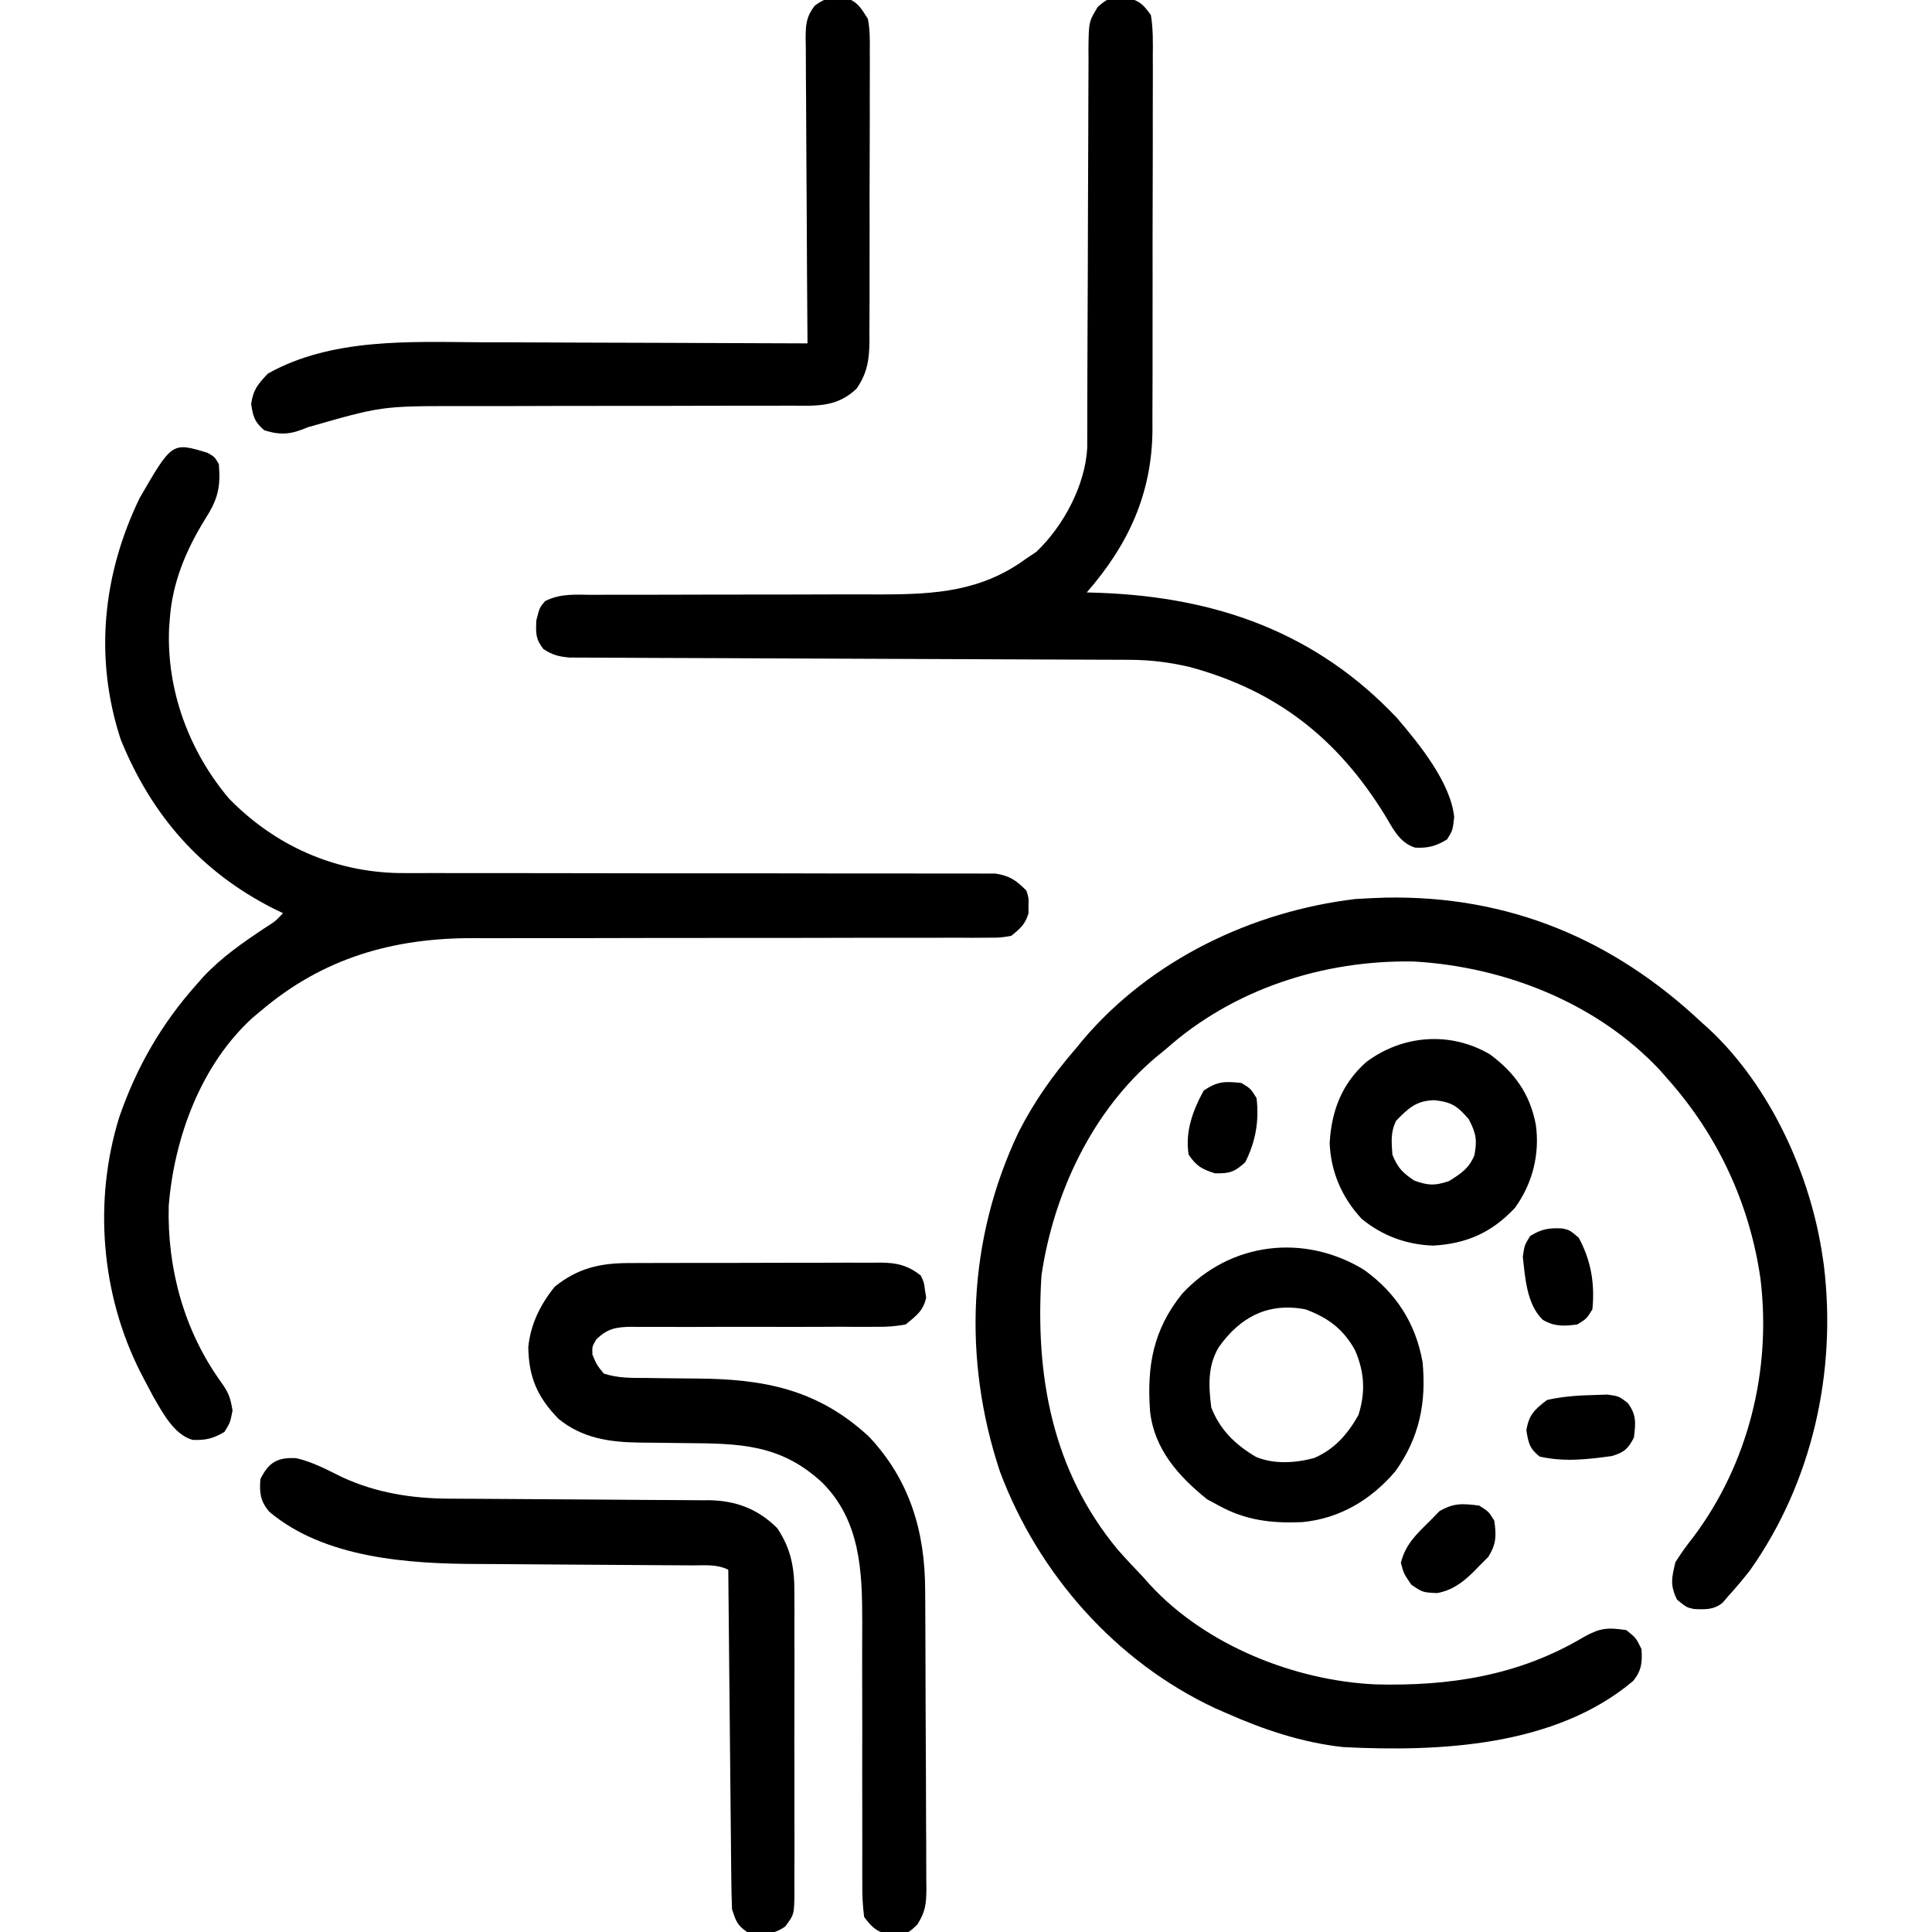
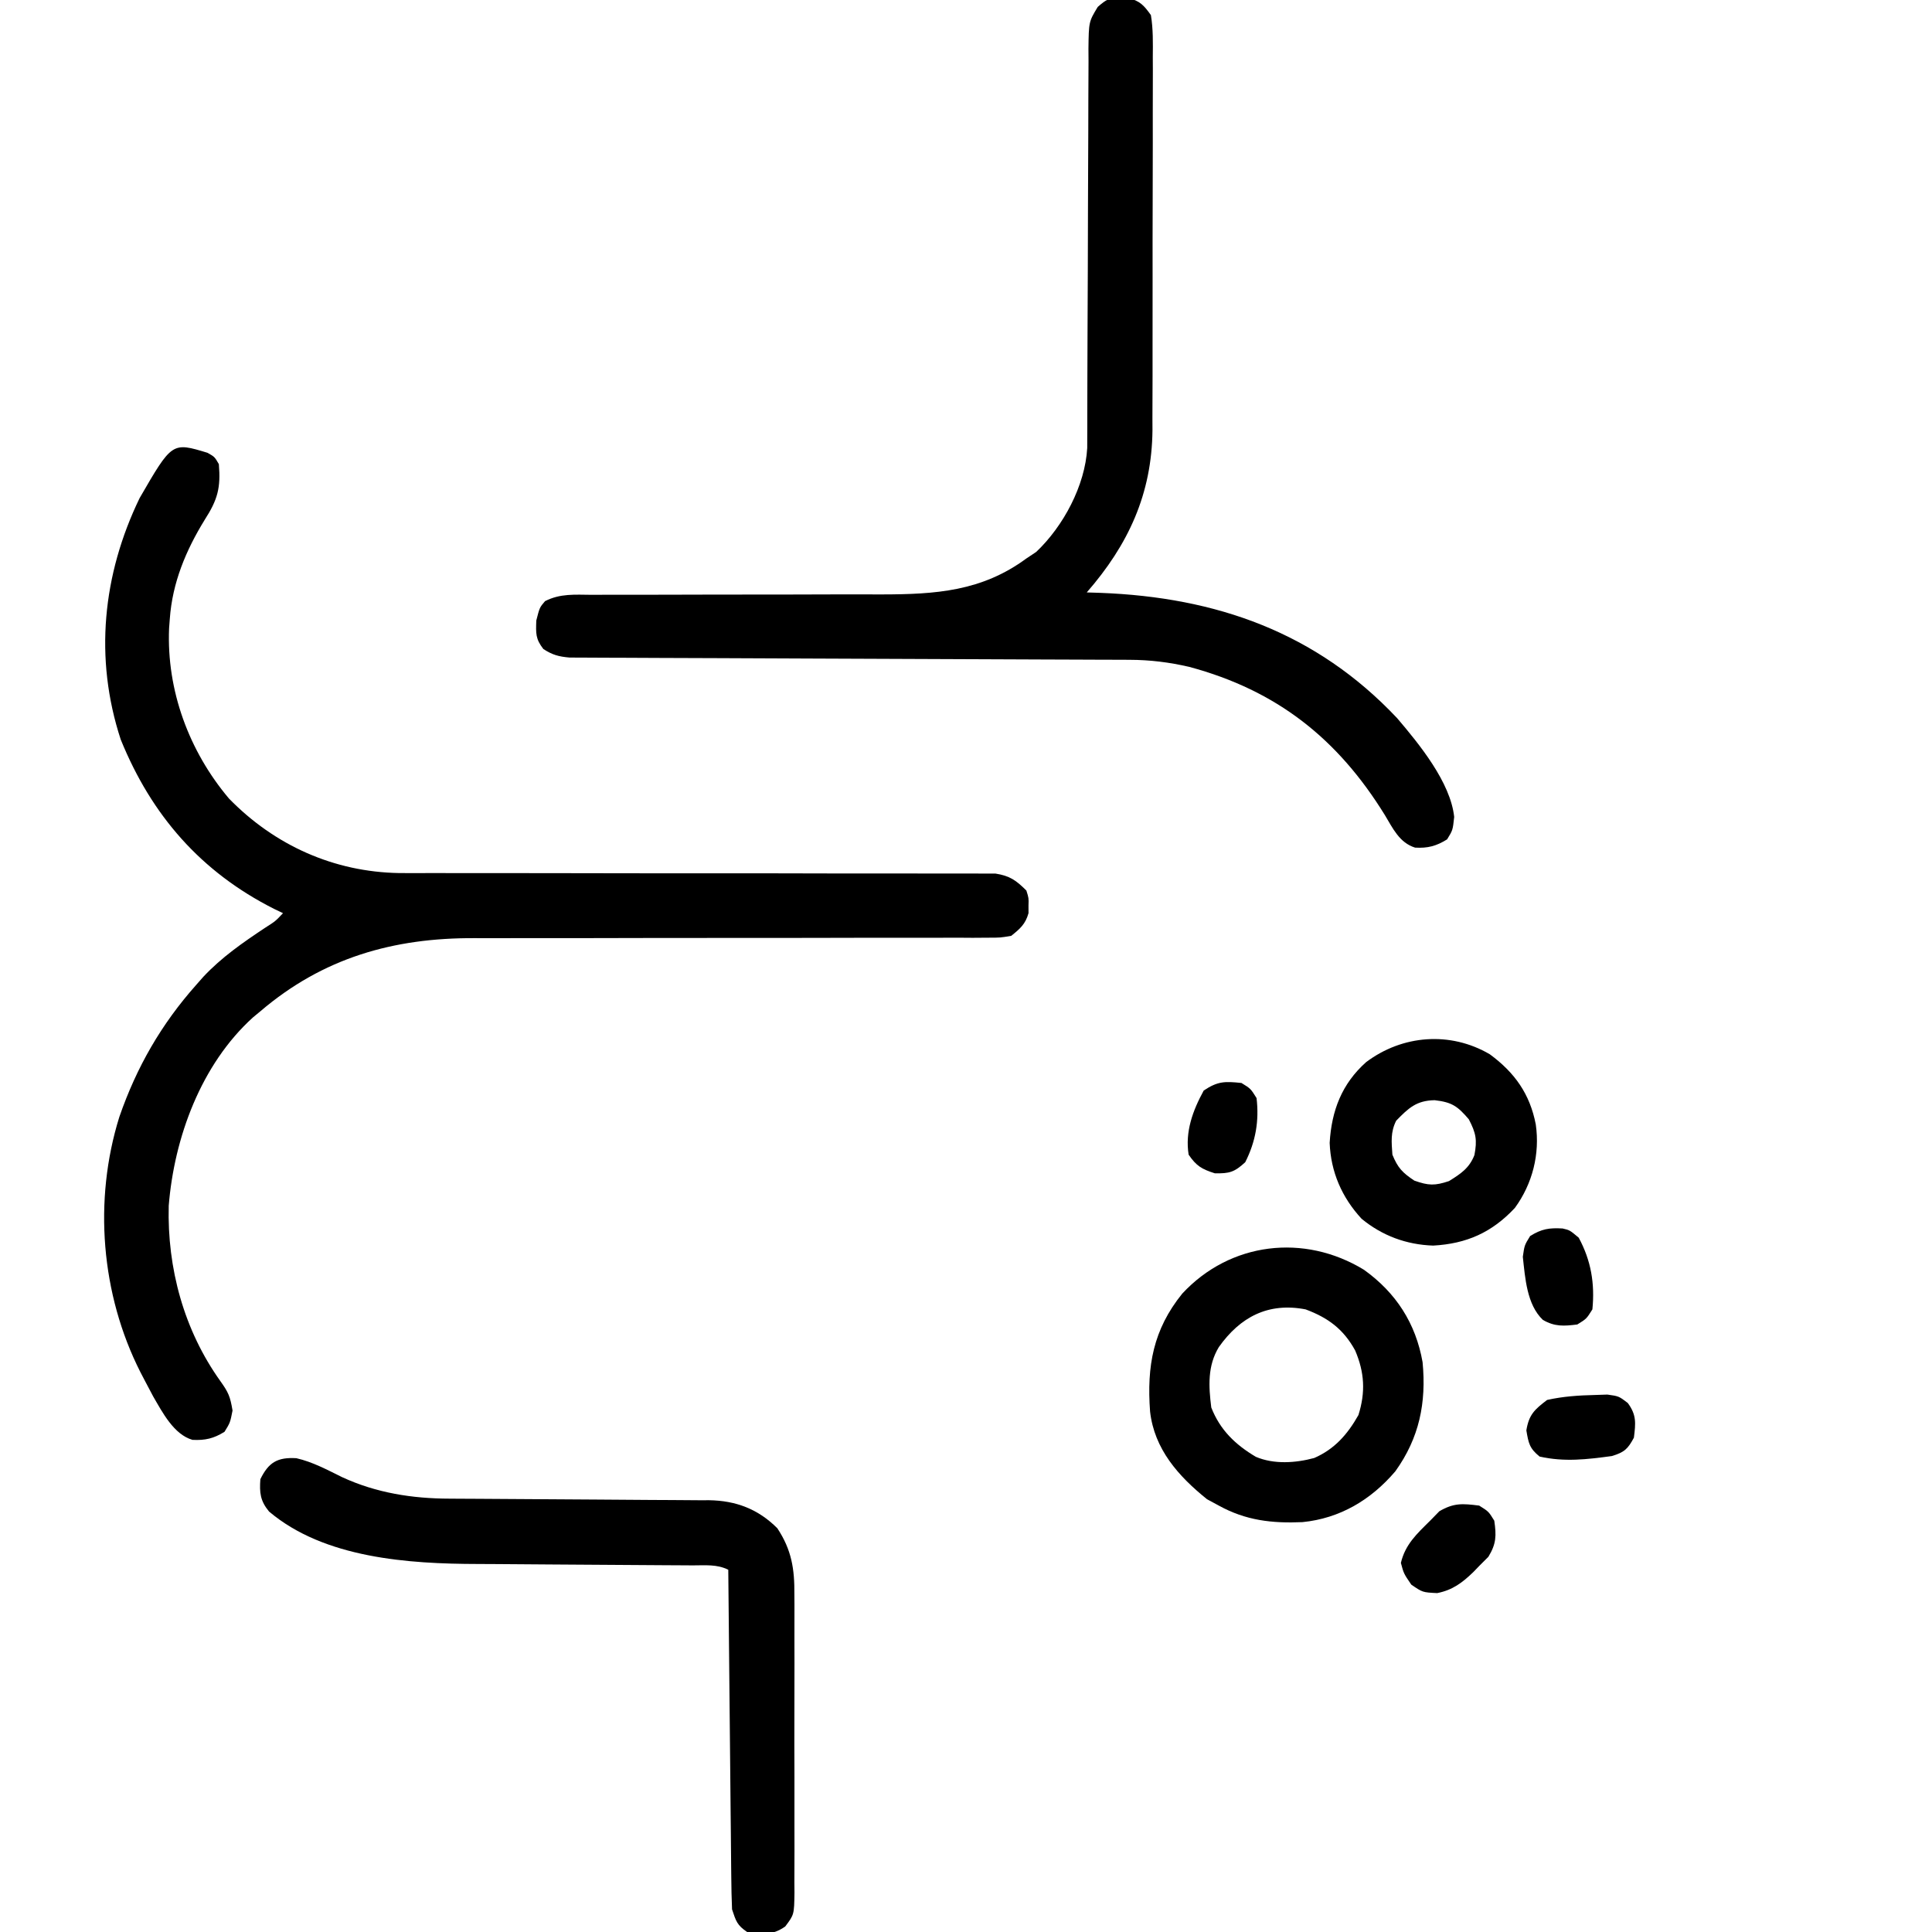
<svg xmlns="http://www.w3.org/2000/svg" version="1.1" width="512" height="512">
-   <path d="M0 0 C32.572 -0.623 60.284 10.939 83.848 33.121 C84.451 33.66 85.054 34.199 85.676 34.754 C101.947 49.884 112.67 73.357 115.848 95.121 C115.959 95.87 116.069 96.619 116.184 97.391 C119.651 125.649 113.12 154.952 96.598 178.301 C94.746 180.65 92.869 182.917 90.848 185.121 C90.359 185.691 89.871 186.261 89.367 186.848 C87.067 188.775 84.692 188.654 81.793 188.531 C79.848 188.121 79.848 188.121 77.285 186.059 C75.385 182.175 75.86 180.304 76.848 176.121 C78.323 173.792 79.764 171.755 81.473 169.621 C96.181 150.118 102.356 125.18 99.383 100.957 C96.532 81.171 88.145 63.074 74.848 48.121 C74.195 47.375 73.543 46.628 72.871 45.859 C56.182 27.952 31.679 18.311 7.566 16.934 C-16.274 16.471 -40.255 24.17 -58.152 40.121 C-58.908 40.735 -59.663 41.348 -60.441 41.98 C-77.603 56.253 -87.937 78.298 -91.152 100.121 C-92.832 126.681 -88.358 151.726 -70.992 172.734 C-68.765 175.252 -66.476 177.692 -64.152 180.121 C-63.232 181.154 -63.232 181.154 -62.293 182.207 C-47.536 198.163 -24.07 207.515 -2.637 208.5 C16.951 209.014 35.425 206.181 52.52 195.969 C56.989 193.487 58.85 193.384 63.848 194.121 C66.41 196.184 66.41 196.184 67.848 199.121 C68.103 202.636 67.909 204.827 65.617 207.621 C44.978 225.002 14.32 226.405 -11.152 225.121 C-21.949 223.964 -32.257 220.509 -42.152 216.121 C-43.133 215.692 -44.114 215.263 -45.125 214.82 C-71.458 202.504 -91.987 179.272 -102.152 152.121 C-112.055 122.375 -110.727 90.474 -97.178 62.079 C-93.092 54.051 -88.046 46.917 -82.152 40.121 C-81.488 39.313 -80.825 38.505 -80.141 37.672 C-62.139 16.475 -35.379 3.652 -7.965 0.371 C-5.311 0.188 -2.659 0.102 0 0 Z " fill="#000000" transform="translate(367.152,237.879)" />
  <path d="M0 0 C1.875 1.062 1.875 1.062 3 3 C3.515 9.249 2.717 12.36 -0.75 17.75 C-5.738 25.863 -9.314 34.389 -10 44 C-10.095 45.251 -10.095 45.251 -10.191 46.527 C-10.875 62.967 -4.894 79.095 5.676 91.617 C17.786 104.033 33.487 111.089 50.825 111.372 C53.816 111.397 56.806 111.384 59.797 111.369 C61.455 111.371 63.114 111.375 64.773 111.38 C68.32 111.389 71.867 111.388 75.414 111.38 C81.024 111.368 86.634 111.381 92.245 111.397 C106.168 111.433 120.091 111.439 134.014 111.437 C144.86 111.435 155.705 111.442 166.551 111.477 C172.128 111.493 177.704 111.492 183.281 111.476 C186.745 111.47 190.208 111.481 193.672 111.496 C195.278 111.5 196.883 111.497 198.489 111.486 C200.681 111.473 202.872 111.484 205.064 111.501 C206.29 111.501 207.516 111.501 208.779 111.501 C212.61 112.095 214.277 113.292 217 116 C217.629 118 217.629 118 217.562 120 C217.564 120.66 217.565 121.32 217.566 122 C216.738 124.927 215.354 126.098 213 128 C210.113 128.499 210.113 128.499 206.698 128.499 C205.401 128.508 204.105 128.518 202.769 128.528 C201.334 128.518 199.899 128.508 198.464 128.498 C196.95 128.502 195.437 128.508 193.924 128.515 C190.664 128.527 187.405 128.526 184.145 128.516 C178.978 128.501 173.811 128.515 168.644 128.532 C158.591 128.563 148.538 128.565 138.485 128.563 C125.729 128.561 112.973 128.572 100.218 128.611 C95.095 128.626 89.973 128.626 84.851 128.614 C81.641 128.609 78.432 128.617 75.222 128.627 C73.75 128.63 72.277 128.627 70.805 128.619 C49.228 128.504 30.556 133.864 14 148 C13.348 148.54 12.695 149.08 12.023 149.637 C-1.737 162.109 -8.831 181.491 -10.285 199.539 C-10.715 216.09 -6.251 232.539 3.438 246.062 C5.523 248.992 6.015 250.093 6.625 253.812 C6 257 6 257 4.5 259.438 C1.654 261.216 -0.628 261.753 -3.994 261.576 C-8.935 260.157 -11.956 254.278 -14.414 250.055 C-15.164 248.668 -15.901 247.275 -16.625 245.875 C-17.012 245.132 -17.399 244.389 -17.797 243.624 C-28.247 223.011 -30.278 198.09 -23.366 175.97 C-18.791 162.778 -12.28 151.444 -3 141 C-2.374 140.29 -1.747 139.579 -1.102 138.848 C3.769 133.659 9.347 129.799 15.242 125.883 C17.996 124.128 17.996 124.128 20 122 C19.212 121.622 18.425 121.245 17.613 120.855 C-1.731 111.08 -14.821 96.132 -23 76 C-30.079 54.419 -27.803 32.268 -18 12 C-9.402 -2.861 -9.402 -2.861 0 0 Z " fill="#000000" transform="translate(55,120)" />
  <path d="M0 0 C0.66 -0.001 1.32 -0.003 2 -0.004 C5.136 0.884 6.075 1.873 8 4.562 C8.616 8.284 8.535 11.985 8.502 15.75 C8.51 17.463 8.51 17.463 8.518 19.211 C8.531 22.995 8.514 26.778 8.496 30.562 C8.496 33.196 8.498 35.83 8.501 38.463 C8.503 43.991 8.49 49.519 8.467 55.047 C8.44 61.412 8.438 67.775 8.45 74.14 C8.461 80.283 8.454 86.427 8.44 92.57 C8.436 95.173 8.436 97.775 8.439 100.378 C8.442 104.032 8.426 107.686 8.404 111.34 C8.411 112.935 8.411 112.935 8.418 114.562 C8.252 131.475 2.008 144.934 -9 157.562 C-7.221 157.619 -7.221 157.619 -5.406 157.676 C25.351 158.839 51.825 168.143 73.25 190.875 C79.149 197.803 87.392 207.885 88.375 217.062 C88 220.562 88 220.562 86.5 223 C83.665 224.772 81.372 225.384 78.012 225.191 C73.869 223.896 72.132 220.11 70 216.562 C57.504 196.32 41.389 183.531 18.156 177.289 C12.812 176.059 7.795 175.436 2.307 175.418 C1.66 175.414 1.012 175.411 0.345 175.407 C-1.811 175.396 -3.966 175.393 -6.122 175.389 C-7.673 175.383 -9.224 175.376 -10.775 175.369 C-14.107 175.354 -17.44 175.342 -20.773 175.333 C-26.042 175.317 -31.311 175.293 -36.581 175.268 C-51.561 175.197 -66.542 175.137 -81.523 175.086 C-89.802 175.057 -98.081 175.022 -106.36 174.979 C-111.6 174.952 -116.839 174.934 -122.078 174.923 C-125.334 174.914 -128.59 174.897 -131.846 174.877 C-133.357 174.869 -134.868 174.865 -136.379 174.865 C-138.44 174.864 -140.5 174.851 -142.561 174.834 C-143.715 174.83 -144.868 174.826 -146.057 174.821 C-148.945 174.567 -150.589 174.125 -153 172.562 C-155.082 169.886 -154.996 168.445 -154.875 165 C-154 161.562 -154 161.562 -152.557 159.871 C-148.549 157.82 -144.644 158.157 -140.205 158.194 C-138.714 158.188 -138.714 158.188 -137.193 158.182 C-135.033 158.176 -132.874 158.176 -130.714 158.182 C-127.286 158.191 -123.859 158.181 -120.432 158.166 C-110.686 158.126 -100.94 158.124 -91.195 158.127 C-85.231 158.127 -79.268 158.107 -73.305 158.077 C-69.945 158.067 -66.586 158.079 -63.227 158.091 C-49.04 158.067 -36.818 157.271 -25 148.562 C-24.134 147.985 -23.267 147.407 -22.375 146.812 C-15.216 140.03 -9.429 129.263 -8.873 119.273 C-8.871 118.005 -8.871 118.005 -8.869 116.711 C-8.865 115.737 -8.861 114.763 -8.857 113.759 C-8.857 112.696 -8.858 111.634 -8.858 110.539 C-8.855 109.415 -8.851 108.291 -8.848 107.133 C-8.84 104.692 -8.835 102.251 -8.831 99.81 C-8.824 95.948 -8.809 92.086 -8.79 88.223 C-8.738 77.243 -8.689 66.262 -8.674 55.281 C-8.665 48.565 -8.635 41.85 -8.593 35.134 C-8.58 32.573 -8.575 30.012 -8.578 27.452 C-8.58 23.872 -8.558 20.294 -8.53 16.715 C-8.537 15.655 -8.543 14.594 -8.55 13.502 C-8.458 6.321 -8.458 6.321 -6.092 2.405 C-3.832 0.415 -2.967 -0.099 0 0 Z " fill="#000000" transform="translate(297,-0.562)" />
-   <path d="M0 0 C0.773 -0.005 1.546 -0.01 2.343 -0.015 C4.883 -0.029 7.424 -0.028 9.965 -0.026 C11.738 -0.03 13.511 -0.034 15.284 -0.039 C18.993 -0.047 22.703 -0.046 26.412 -0.041 C31.162 -0.035 35.912 -0.052 40.663 -0.075 C44.321 -0.09 47.98 -0.091 51.639 -0.088 C53.391 -0.088 55.142 -0.094 56.894 -0.104 C59.342 -0.116 61.79 -0.109 64.238 -0.098 C64.959 -0.105 65.68 -0.113 66.422 -0.121 C70.795 -0.075 73.573 0.59 77.054 3.275 C77.937 5.142 77.937 5.142 78.179 7.15 C78.285 7.807 78.391 8.465 78.5 9.142 C77.767 12.65 75.781 14.052 73.054 16.275 C70.291 16.759 68.144 16.939 65.39 16.886 C64.258 16.895 64.258 16.895 63.102 16.904 C60.616 16.917 58.131 16.896 55.644 16.876 C53.912 16.882 52.18 16.89 50.448 16.9 C45.894 16.923 41.341 16.919 36.786 16.907 C29.494 16.888 22.202 16.898 14.909 16.933 C12.363 16.939 9.818 16.925 7.272 16.911 C5.711 16.914 4.15 16.917 2.589 16.922 C1.882 16.912 1.175 16.903 0.447 16.893 C-3.631 16.927 -6.027 17.343 -8.946 20.275 C-10.031 22.117 -10.031 22.117 -9.946 24.275 C-8.79 27.006 -8.79 27.006 -6.946 29.275 C-3.138 30.544 0.454 30.43 4.422 30.45 C6.13 30.474 7.838 30.498 9.547 30.523 C12.223 30.558 14.899 30.587 17.576 30.601 C35.413 30.709 49.676 33.38 63.304 45.962 C74.173 57.478 78.183 71.173 78.231 86.597 C78.238 87.517 78.245 88.436 78.251 89.383 C78.271 92.411 78.283 95.438 78.293 98.466 C78.297 99.502 78.301 100.539 78.305 101.607 C78.326 107.085 78.34 112.563 78.35 118.041 C78.361 123.699 78.395 129.357 78.435 135.015 C78.461 139.369 78.469 143.723 78.473 148.077 C78.478 150.163 78.489 152.249 78.508 154.336 C78.532 157.251 78.531 160.166 78.524 163.082 C78.537 163.942 78.55 164.803 78.563 165.69 C78.528 169.761 78.364 171.781 76.15 175.31 C74.054 177.275 74.054 177.275 72.054 177.904 C71.394 177.882 70.734 177.86 70.054 177.837 C69.394 177.838 68.734 177.84 68.054 177.841 C65.025 176.983 63.961 175.796 62.054 173.275 C61.672 170.195 61.531 167.475 61.572 164.398 C61.568 163.501 61.564 162.605 61.56 161.681 C61.554 159.734 61.557 157.787 61.569 155.841 C61.586 152.749 61.578 149.658 61.564 146.567 C61.535 138.881 61.548 131.195 61.56 123.509 C61.568 117.025 61.56 110.541 61.53 104.057 C61.523 101.03 61.54 98.004 61.557 94.977 C61.556 81.595 61.048 68.379 51.054 58.275 C39.935 47.89 28.932 47.82 14.554 47.712 C12.068 47.688 9.582 47.66 7.096 47.62 C5.559 47.596 4.022 47.581 2.484 47.577 C-5.453 47.463 -12.654 46.422 -18.946 41.275 C-24.566 35.467 -26.813 30.286 -26.946 22.275 C-26.329 16.194 -23.762 11.005 -19.946 6.275 C-13.773 1.284 -7.794 -0.027 0 0 Z " fill="#000000" transform="translate(166.946,334.725)" />
-   <path d="M0 0 C0.99 -0.033 0.99 -0.033 2 -0.066 C5.232 0.95 6.209 2.727 8 5.562 C8.575 8.538 8.537 11.457 8.502 14.48 C8.51 15.813 8.51 15.813 8.518 17.172 C8.531 20.104 8.514 23.034 8.496 25.965 C8.496 28.006 8.498 30.047 8.501 32.088 C8.502 36.365 8.489 40.641 8.467 44.917 C8.438 50.392 8.441 55.867 8.454 61.343 C8.461 65.558 8.453 69.772 8.44 73.987 C8.436 76.006 8.436 78.024 8.439 80.043 C8.442 82.867 8.426 85.691 8.404 88.515 C8.411 89.762 8.411 89.762 8.418 91.033 C8.355 95.918 7.855 99.419 5 103.562 C-0.241 108.522 -5.551 108.123 -12.367 108.061 C-13.504 108.066 -14.642 108.072 -15.814 108.078 C-18.281 108.087 -20.747 108.087 -23.214 108.079 C-27.13 108.066 -31.045 108.078 -34.96 108.095 C-42.58 108.126 -50.2 108.127 -57.82 108.125 C-68.147 108.124 -78.474 108.141 -88.801 108.181 C-92.638 108.191 -96.474 108.183 -100.311 108.173 C-120.878 108.184 -120.878 108.184 -140.5 113.812 C-144.693 115.626 -147.521 116.025 -152 114.562 C-154.563 112.33 -154.938 110.982 -155.438 107.625 C-154.887 103.769 -153.655 102.382 -151 99.562 C-134.08 90.088 -113.313 91.146 -94.621 91.27 C-92.112 91.275 -89.603 91.279 -87.094 91.282 C-80.546 91.294 -73.998 91.323 -67.45 91.357 C-60.746 91.389 -54.042 91.401 -47.338 91.416 C-34.225 91.448 -21.113 91.499 -8 91.562 C-8.009 90.481 -8.018 89.4 -8.027 88.287 C-8.108 78.104 -8.168 67.922 -8.207 57.74 C-8.228 52.504 -8.256 47.27 -8.302 42.035 C-8.345 36.984 -8.369 31.933 -8.38 26.882 C-8.387 24.954 -8.401 23.026 -8.423 21.097 C-8.452 18.399 -8.456 15.702 -8.454 13.003 C-8.468 12.204 -8.483 11.405 -8.498 10.581 C-8.471 6.982 -8.314 4.974 -6.097 2.07 C-3.841 0.448 -2.75 -0.005 0 0 Z " fill="#000000" transform="translate(222,-0.562)" />
  <path d="M0 0 C4.334 0.991 8.169 3.078 12.141 5.031 C21.197 9.208 30.742 10.706 40.65 10.72 C41.449 10.725 42.249 10.73 43.072 10.736 C44.799 10.746 46.526 10.755 48.253 10.762 C50.99 10.774 53.727 10.793 56.464 10.815 C64.243 10.876 72.022 10.931 79.801 10.964 C84.567 10.985 89.333 11.02 94.099 11.065 C95.91 11.079 97.722 11.087 99.533 11.091 C102.07 11.096 104.606 11.119 107.142 11.146 C108.255 11.141 108.255 11.141 109.389 11.137 C116.503 11.25 122.374 13.475 127.461 18.562 C131.254 24.307 132.043 29.357 131.979 36.128 C131.986 37.049 131.993 37.971 132 38.92 C132.017 41.942 132.006 44.963 131.992 47.984 C131.995 50.093 131.999 52.202 132.004 54.311 C132.01 58.719 132.001 63.127 131.982 67.535 C131.96 73.186 131.973 78.837 131.997 84.489 C132.011 88.839 132.007 93.188 131.996 97.537 C131.994 99.622 131.997 101.706 132.006 103.79 C132.016 106.699 132.001 109.606 131.979 112.515 C131.987 113.376 131.995 114.237 132.003 115.125 C131.92 120.952 131.92 120.952 129.556 124.097 C126.012 126.576 123.711 126.035 119.461 125.562 C116.787 123.751 116.502 122.685 115.461 119.562 C115.341 116.688 115.276 113.836 115.256 110.96 C115.246 110.082 115.236 109.204 115.226 108.299 C115.194 105.393 115.169 102.488 115.145 99.582 C115.124 97.568 115.103 95.555 115.082 93.541 C115.026 88.24 114.977 82.938 114.929 77.636 C114.878 72.227 114.823 66.817 114.768 61.408 C114.66 50.793 114.559 40.178 114.461 29.562 C111.453 28.059 108.352 28.41 105.052 28.405 C104.288 28.4 103.523 28.395 102.735 28.389 C101.069 28.379 99.404 28.37 97.738 28.363 C95.087 28.351 92.436 28.332 89.785 28.31 C82.245 28.249 74.705 28.195 67.165 28.161 C62.552 28.14 57.94 28.104 53.328 28.06 C51.583 28.046 49.838 28.038 48.092 28.034 C29.78 27.997 7.406 26.536 -7.238 14.133 C-9.574 11.314 -9.799 9.132 -9.539 5.562 C-7.36 1.11 -5.012 -0.298 0 0 Z " fill="#000000" transform="translate(78.539,386.438)" />
  <path d="M0 0 C8.489 6.084 13.721 14.187 15.531 24.492 C16.557 35.251 14.661 44.551 8.32 53.391 C1.866 60.973 -6.376 65.891 -16.309 66.871 C-24.353 67.227 -31.316 66.44 -38.469 62.492 C-39.5 61.935 -40.531 61.378 -41.594 60.805 C-49.184 54.699 -55.562 47.543 -56.688 37.551 C-57.572 25.55 -55.891 15.877 -48.152 6.305 C-35.461 -7.358 -15.848 -9.68 0 0 Z M-38.469 20.492 C-41.483 25.477 -41.177 30.852 -40.469 36.492 C-38.148 42.437 -34.094 46.35 -28.645 49.57 C-23.857 51.599 -18.138 51.213 -13.184 49.875 C-7.775 47.52 -4.343 43.584 -1.469 38.492 C0.442 32.418 0.139 27.171 -2.344 21.367 C-5.428 15.737 -9.488 12.721 -15.469 10.492 C-25.391 8.577 -32.814 12.509 -38.469 20.492 Z " fill="#000000" transform="translate(361.469,336.508)" />
-   <path d="M0 0 C6.6 4.856 10.634 10.525 12.188 18.609 C13.308 26.438 11.321 34.317 6.645 40.723 C0.555 47.231 -6.138 50.212 -15.012 50.703 C-22.093 50.466 -28.504 48.101 -33.984 43.59 C-39.211 37.928 -42.14 31.175 -42.438 23.484 C-41.935 14.948 -39.223 7.837 -32.773 2.082 C-23.17 -5.13 -10.497 -6.146 0 0 Z M-24.812 17.609 C-26.345 20.674 -26.042 23.226 -25.812 26.609 C-24.383 30.103 -23.151 31.384 -20 33.484 C-16.239 34.812 -14.586 34.867 -10.812 33.609 C-7.722 31.685 -5.429 30.194 -4.074 26.711 C-3.316 22.712 -3.646 20.931 -5.562 17.234 C-8.545 13.755 -10.028 12.699 -14.625 12.172 C-19.457 12.27 -21.505 14.221 -24.812 17.609 Z " fill="#000000" transform="translate(394.812,279.391)" />
+   <path d="M0 0 C6.6 4.856 10.634 10.525 12.188 18.609 C13.308 26.438 11.321 34.317 6.645 40.723 C0.555 47.231 -6.138 50.212 -15.012 50.703 C-22.093 50.466 -28.504 48.101 -33.984 43.59 C-39.211 37.928 -42.14 31.175 -42.438 23.484 C-41.935 14.948 -39.223 7.837 -32.773 2.082 C-23.17 -5.13 -10.497 -6.146 0 0 M-24.812 17.609 C-26.345 20.674 -26.042 23.226 -25.812 26.609 C-24.383 30.103 -23.151 31.384 -20 33.484 C-16.239 34.812 -14.586 34.867 -10.812 33.609 C-7.722 31.685 -5.429 30.194 -4.074 26.711 C-3.316 22.712 -3.646 20.931 -5.562 17.234 C-8.545 13.755 -10.028 12.699 -14.625 12.172 C-19.457 12.27 -21.505 14.221 -24.812 17.609 Z " fill="#000000" transform="translate(394.812,279.391)" />
  <path d="M0 0 C1.106 -0.037 2.212 -0.075 3.352 -0.113 C6.375 0.312 6.375 0.312 8.746 2.113 C11.097 5.288 10.857 7.46 10.375 11.312 C8.764 14.319 7.853 15.166 4.555 16.176 C-2.083 17.078 -8.049 17.797 -14.625 16.312 C-17.314 14.112 -17.545 12.781 -18.125 9.375 C-17.444 5.202 -15.955 3.846 -12.625 1.312 C-8.428 0.376 -4.293 0.096 0 0 Z " fill="#000000" transform="translate(422.625,369.688)" />
  <path d="M0 0 C2.5 1.562 2.5 1.562 4 4 C4.577 7.967 4.539 10.116 2.438 13.562 C1.633 14.367 0.829 15.171 0 16 C-0.509 16.53 -1.018 17.06 -1.543 17.605 C-4.501 20.455 -7.044 22.379 -11.125 23.188 C-15 23 -15 23 -18 20.938 C-20 18 -20 18 -20.75 15.188 C-19.597 10.286 -16.516 7.472 -13 4 C-12.196 3.175 -11.391 2.35 -10.562 1.5 C-6.726 -0.746 -4.42 -0.561 0 0 Z " fill="#000000" transform="translate(392,399)" />
  <path d="M0 0 C1.898 0.441 1.898 0.441 4.273 2.441 C7.545 8.481 8.58 14.621 7.898 21.441 C6.336 23.941 6.336 23.941 3.898 25.441 C0.314 25.889 -2.03 26.05 -5.211 24.242 C-9.49 20.166 -9.913 13.138 -10.539 7.504 C-10.102 4.441 -10.102 4.441 -8.602 2.004 C-5.567 0.107 -3.537 -0.204 0 0 Z " fill="#000000" transform="translate(414.102,325.559)" />
  <path d="M0 0 C2.438 1.5 2.438 1.5 4 4 C4.716 10.037 3.765 15.547 1 21 C-1.868 23.636 -3.185 24.017 -7.062 23.938 C-10.524 22.833 -11.945 22.003 -14 19 C-14.973 12.916 -12.905 7.314 -10 2 C-6.279 -0.48 -4.402 -0.463 0 0 Z " fill="#000000" transform="translate(329,287)" />
</svg>